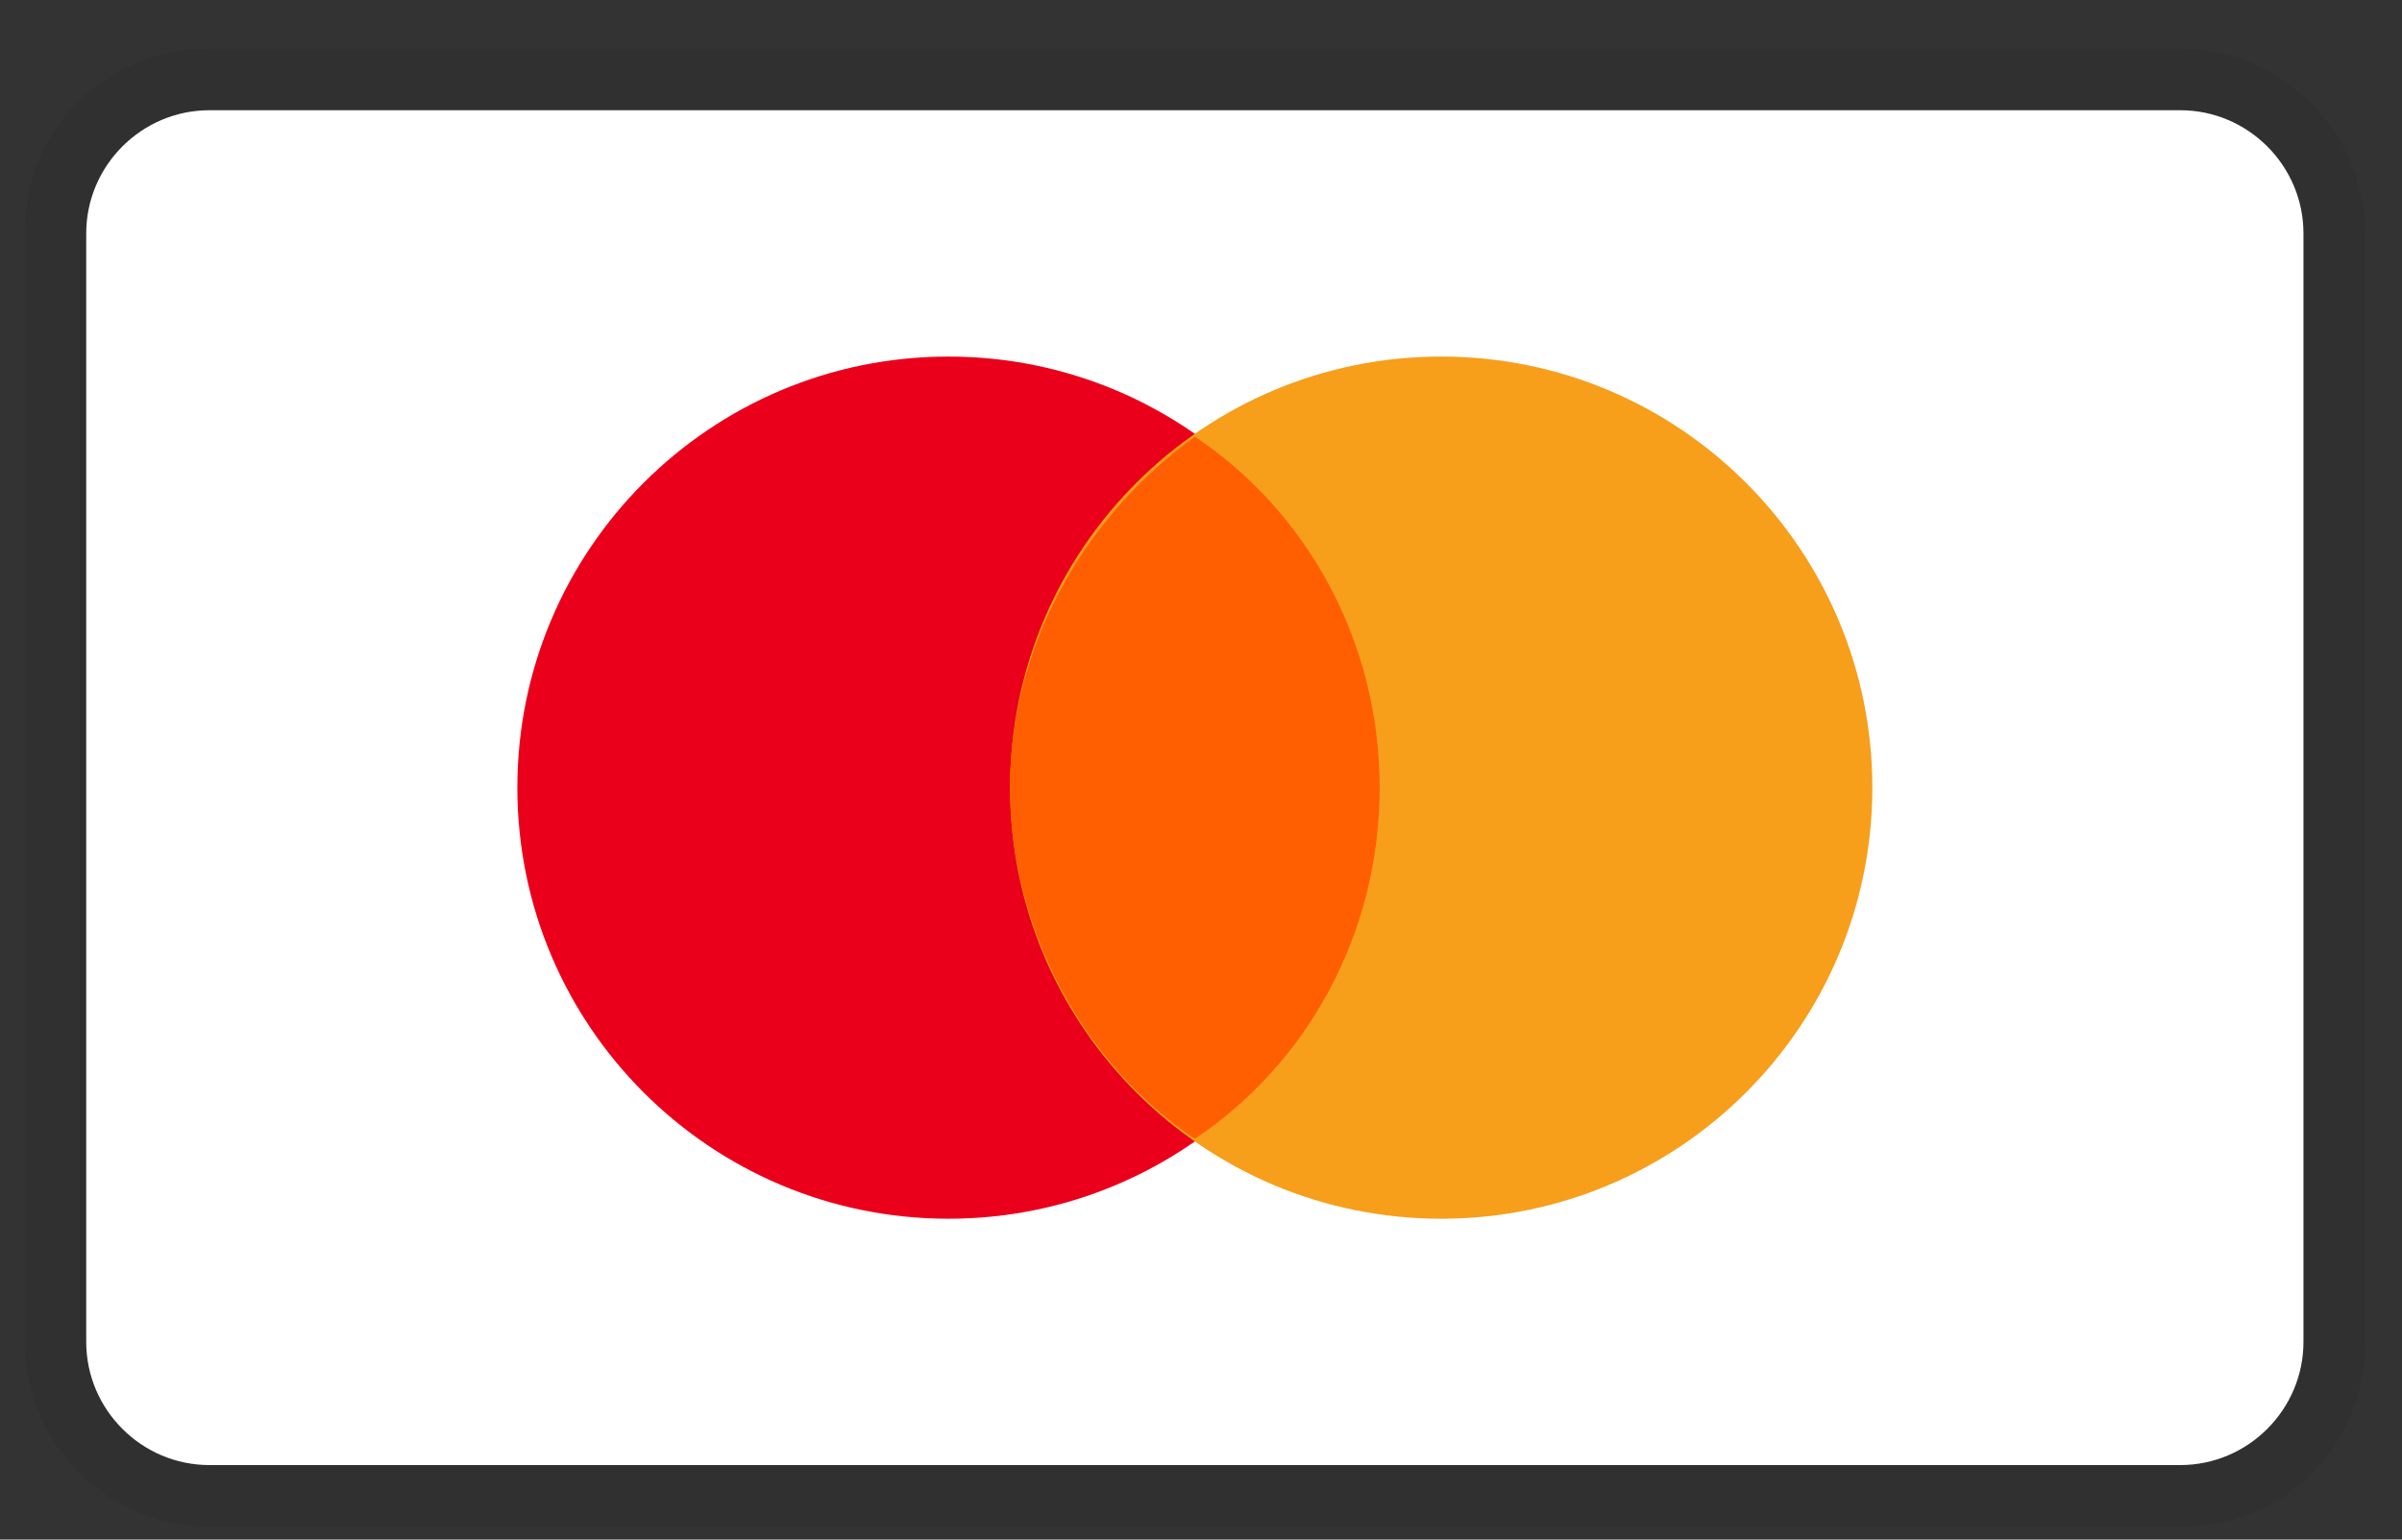
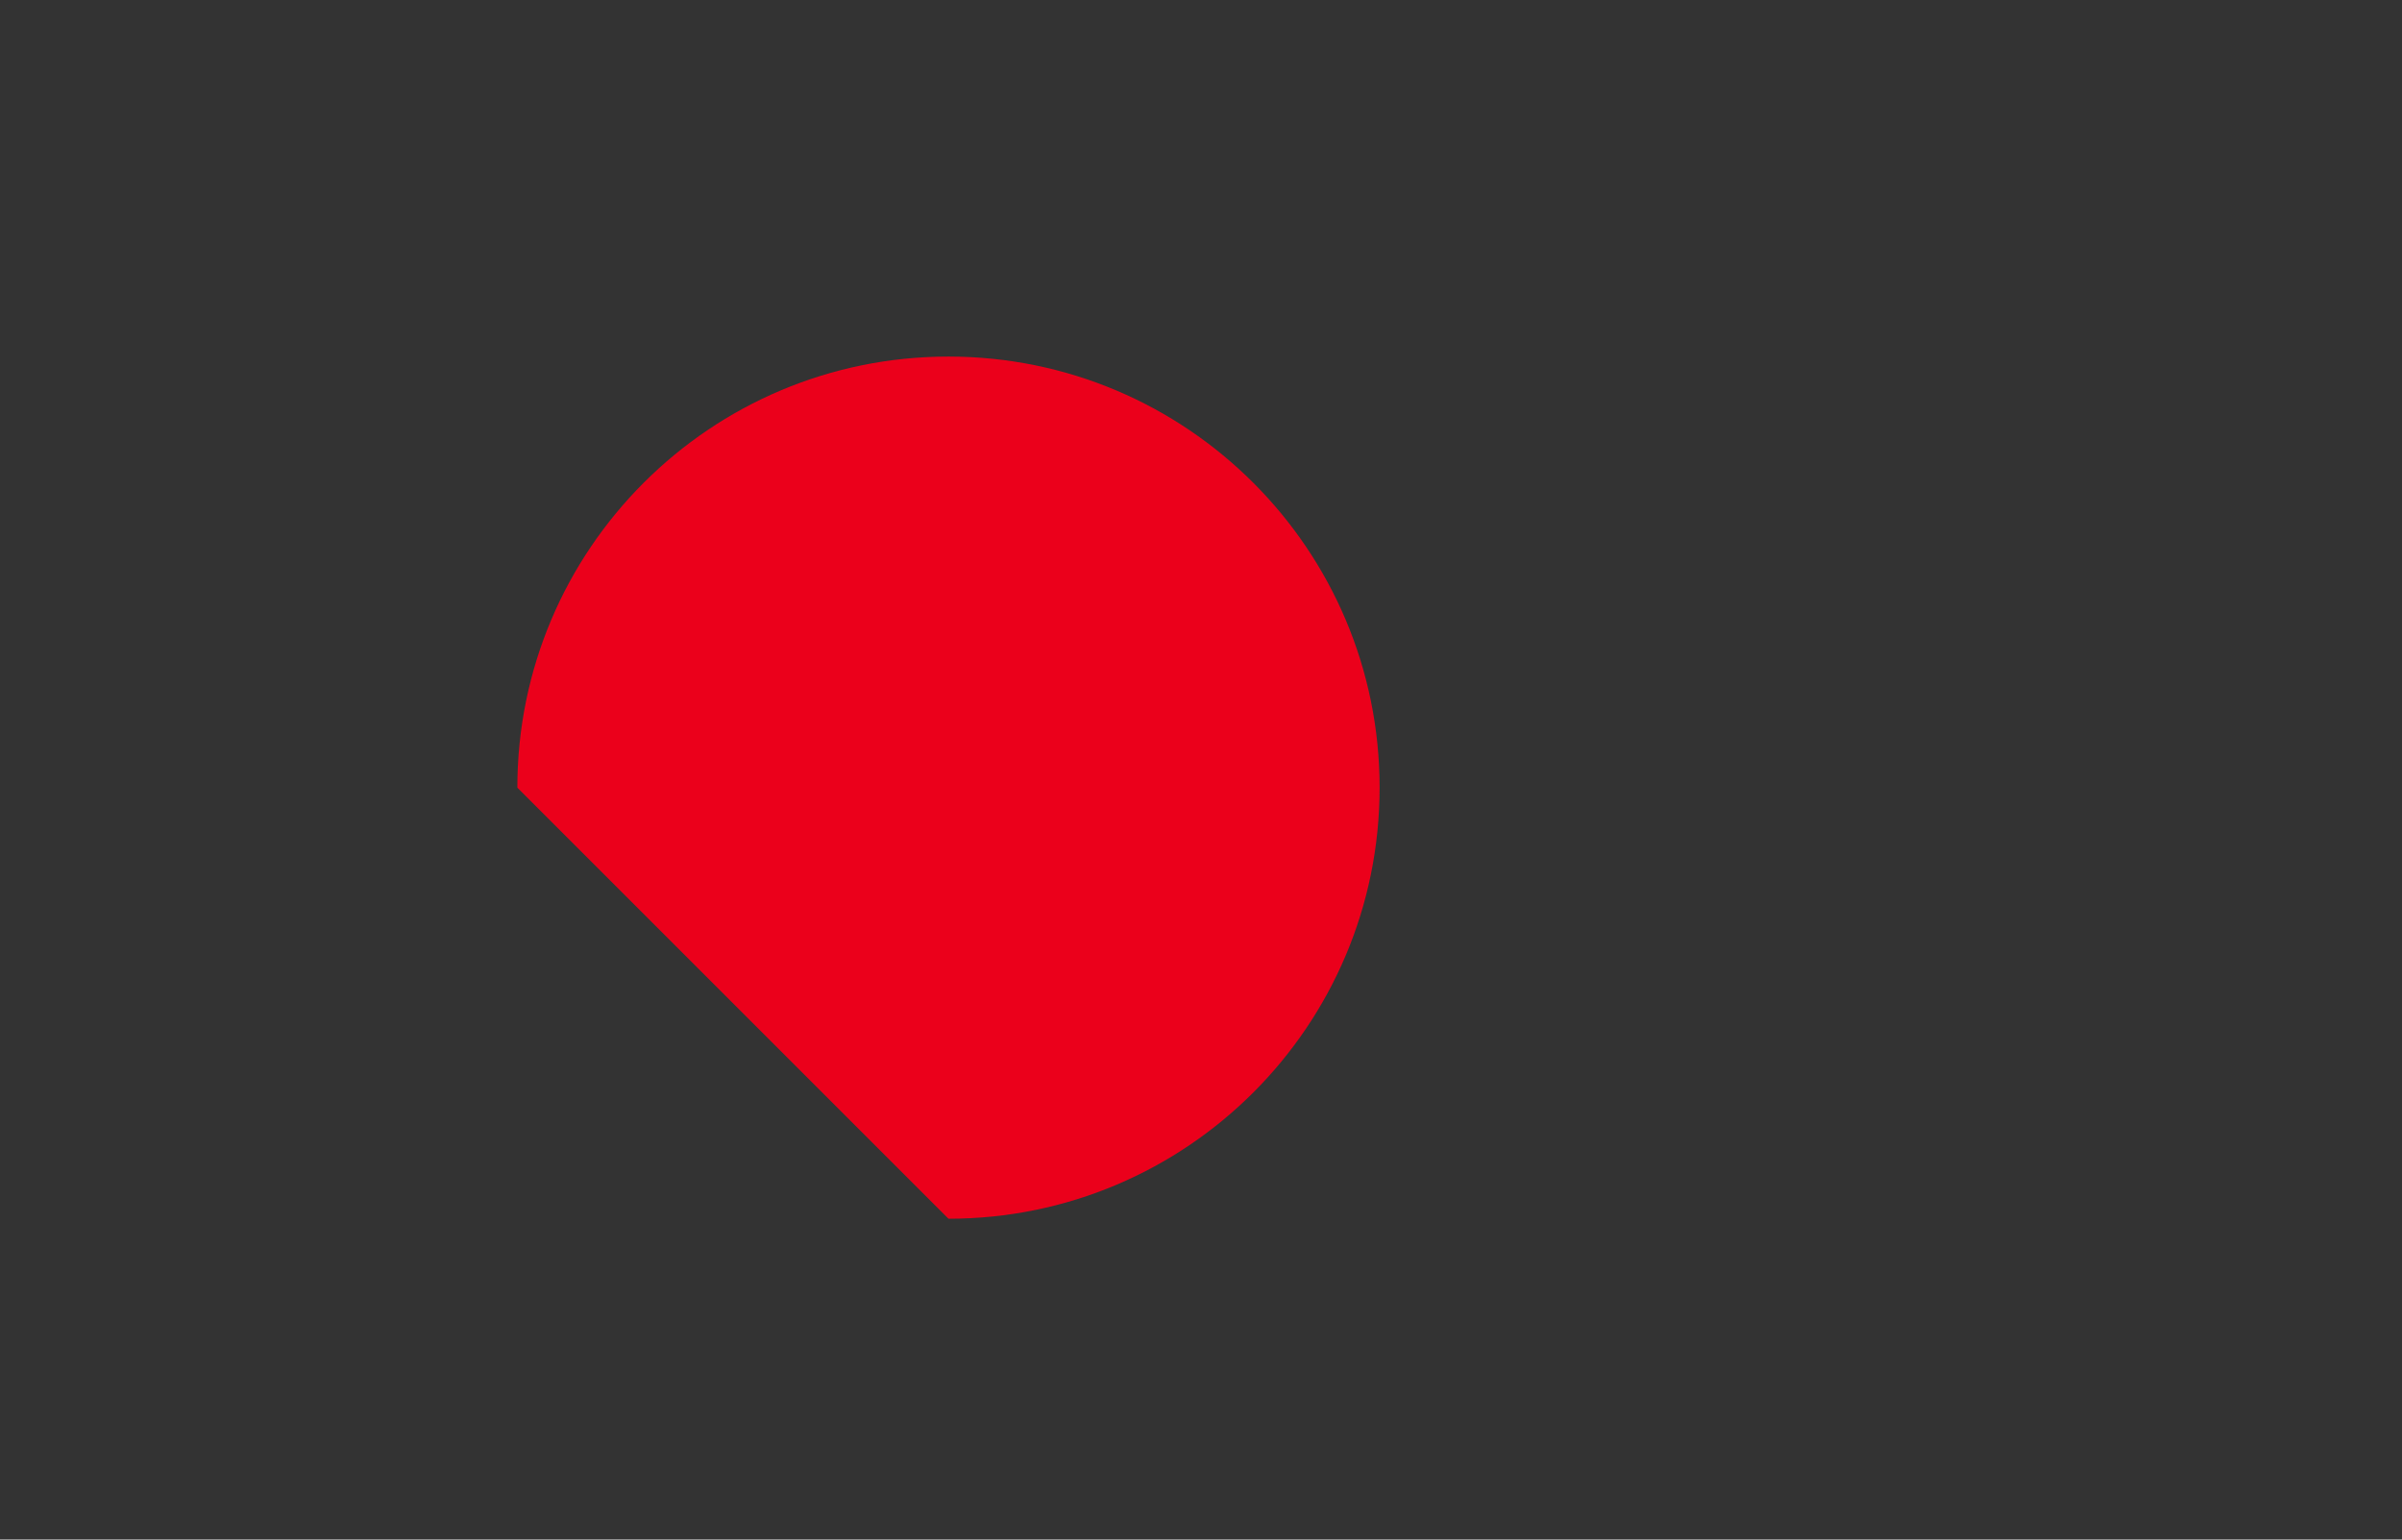
<svg xmlns="http://www.w3.org/2000/svg" width="39" height="25" viewBox="0 0 39 25" fill="none">
  <rect x="0" y="0" width="39" height="25" fill="#333333" stroke="none" />
-   <path opacity="0.07" d="M35.4 0.79H3.4C1.7 0.79 0.4 2.09 0.4 3.79V21.79C0.4 23.49 1.8 24.79 3.4 24.79H35.4C37.1 24.79 38.4 23.49 38.4 21.79V3.79C38.4 2.09 37 0.79 35.4 0.79Z" fill="black" />
-   <path d="M35.4 1.79C36.5 1.79 37.4 2.69 37.4 3.79V21.79C37.4 22.89 36.5 23.79 35.4 23.79H3.4C2.3 23.79 1.4 22.89 1.4 21.79V3.79C1.4 2.69 2.3 1.79 3.4 1.79H35.4Z" fill="white" />
-   <path d="M15.4 19.79C19.266 19.79 22.4 16.656 22.4 12.79C22.4 8.924 19.266 5.79 15.4 5.79C11.534 5.79 8.4 8.924 8.4 12.79C8.4 16.656 11.534 19.79 15.4 19.79Z" fill="#EB001B" />
-   <path d="M23.4 19.79C27.266 19.79 30.4 16.656 30.4 12.79C30.4 8.924 27.266 5.79 23.4 5.79C19.534 5.79 16.4 8.924 16.4 12.79C16.4 16.656 19.534 19.79 23.4 19.79Z" fill="#F79E1B" />
-   <path d="M22.4 12.791C22.4 10.391 21.2 8.291 19.4 7.091C17.6 8.391 16.4 10.491 16.4 12.791C16.4 15.091 17.6 17.291 19.4 18.491C21.2 17.291 22.4 15.191 22.4 12.791Z" fill="#FF5F00" />
+   <path d="M15.4 19.79C19.266 19.79 22.4 16.656 22.4 12.79C22.4 8.924 19.266 5.79 15.4 5.79C11.534 5.79 8.4 8.924 8.4 12.79Z" fill="#EB001B" />
</svg>